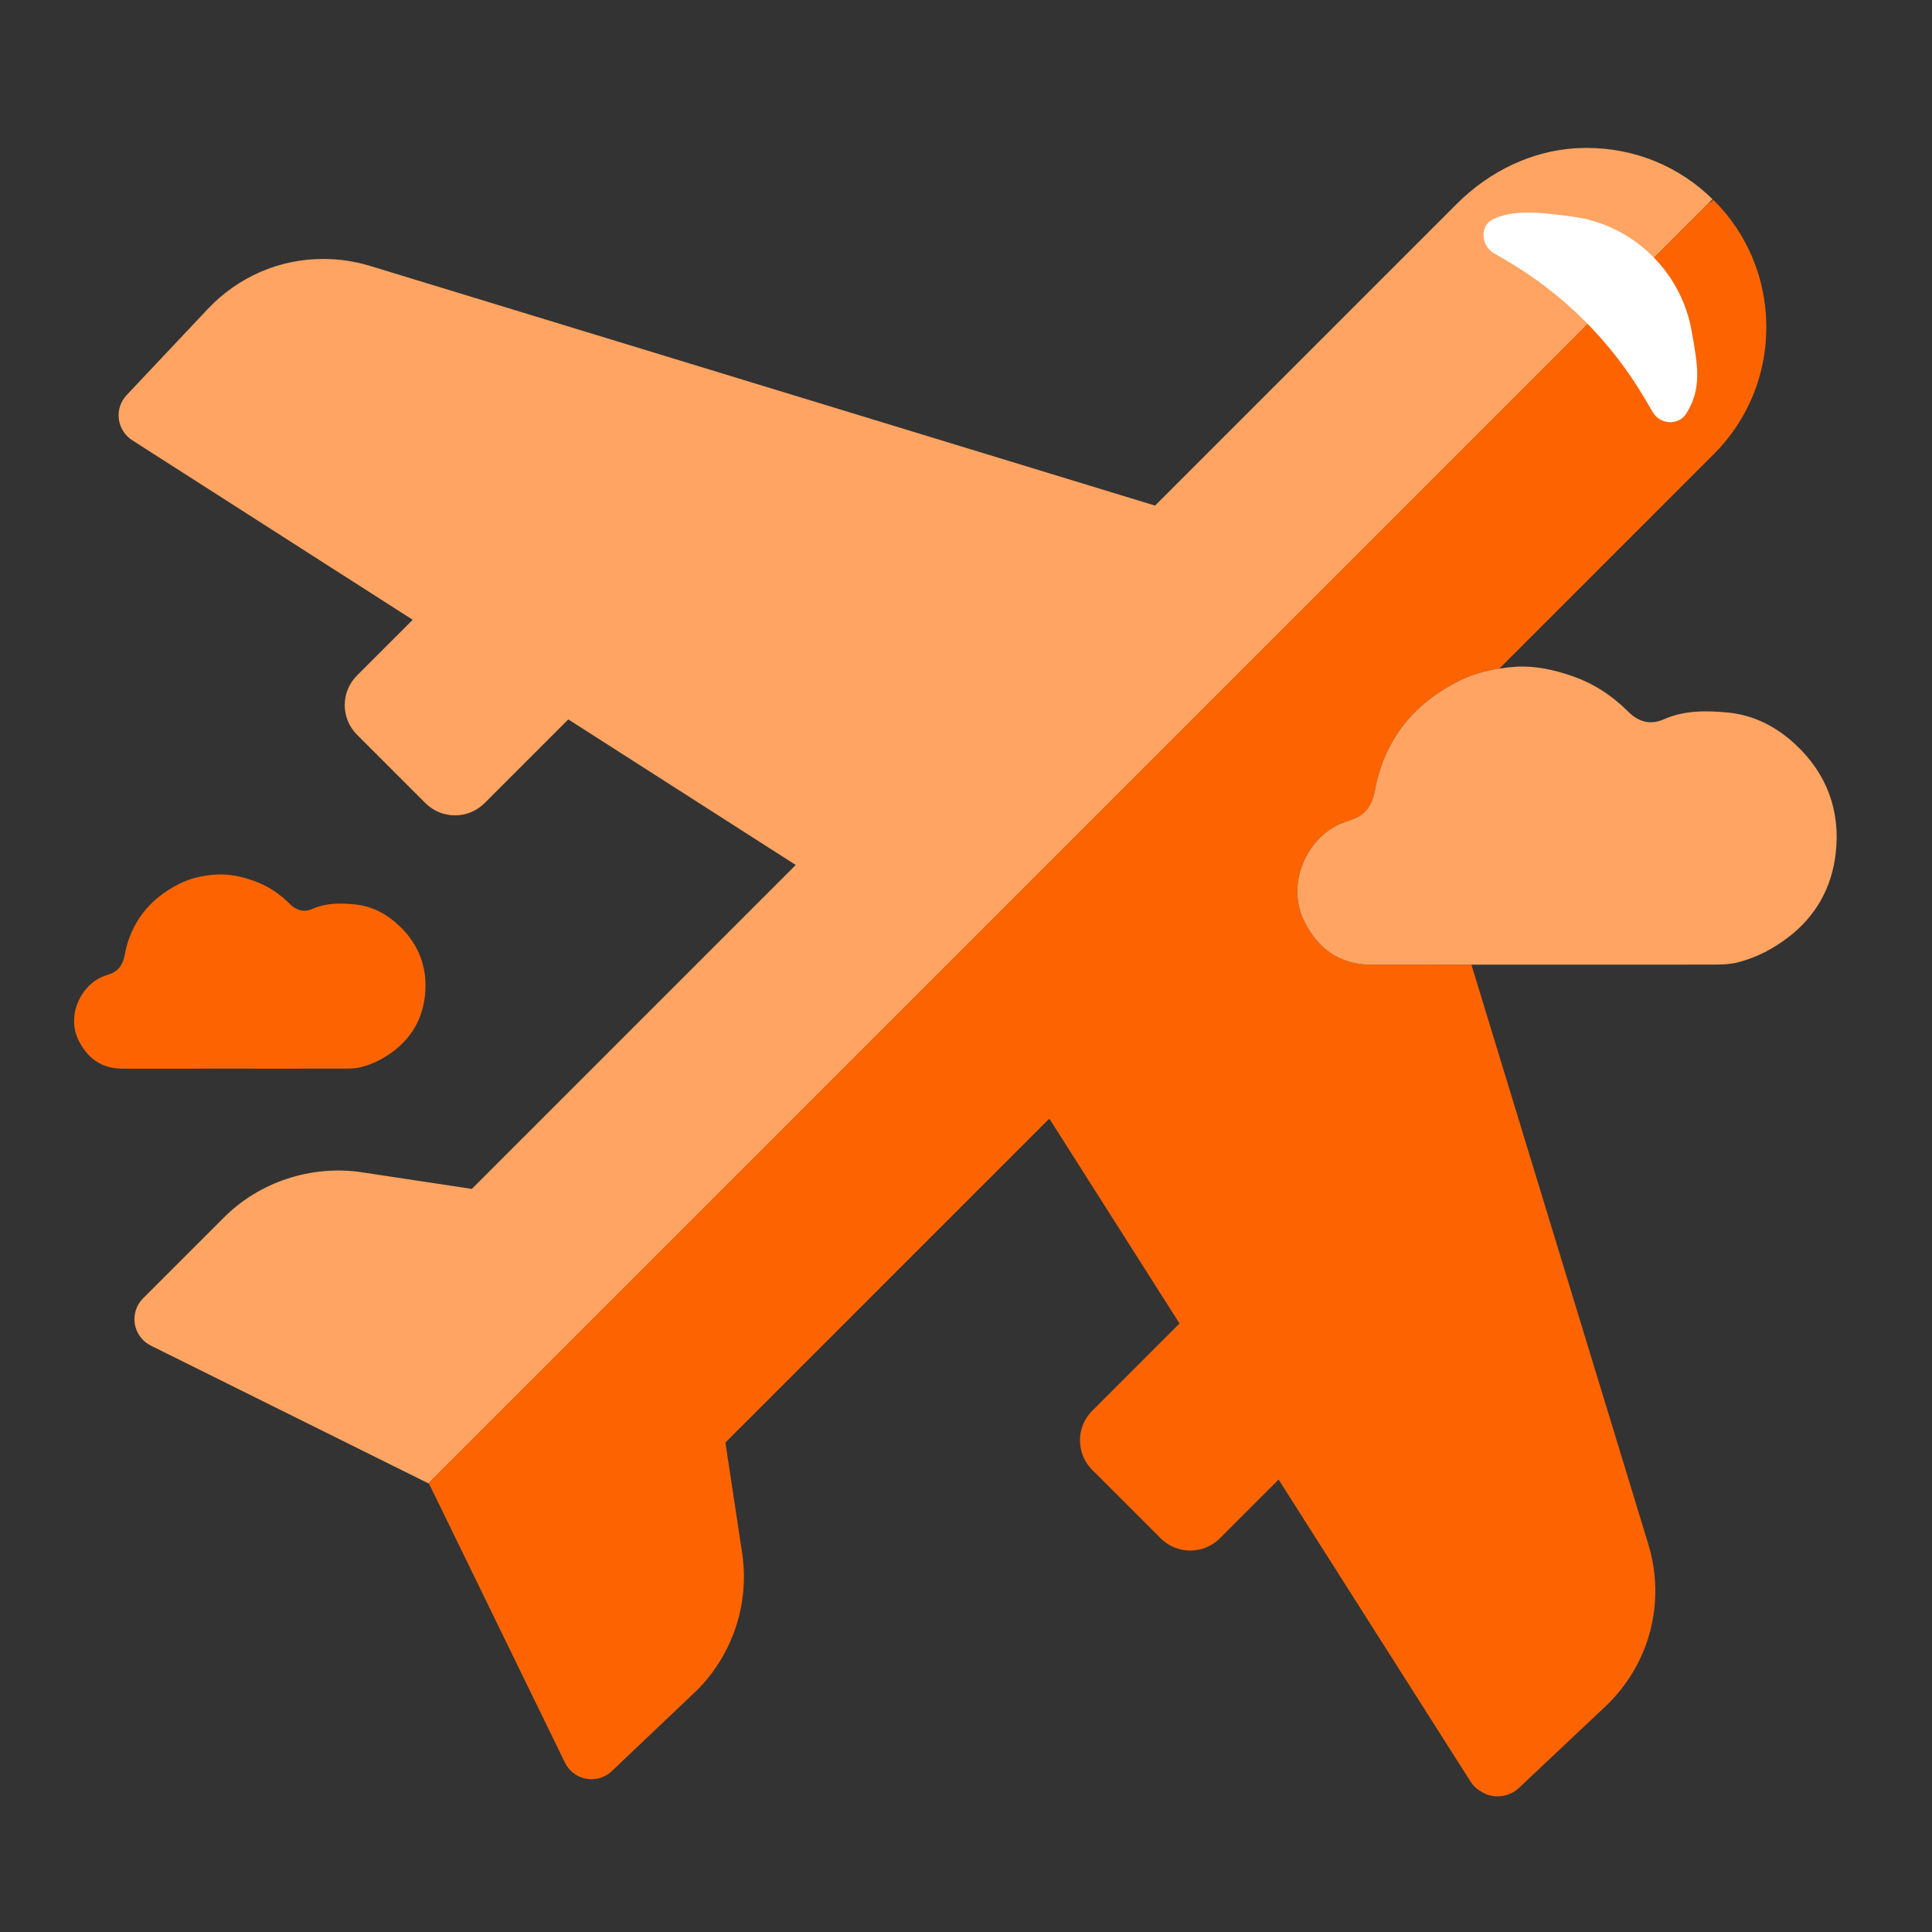
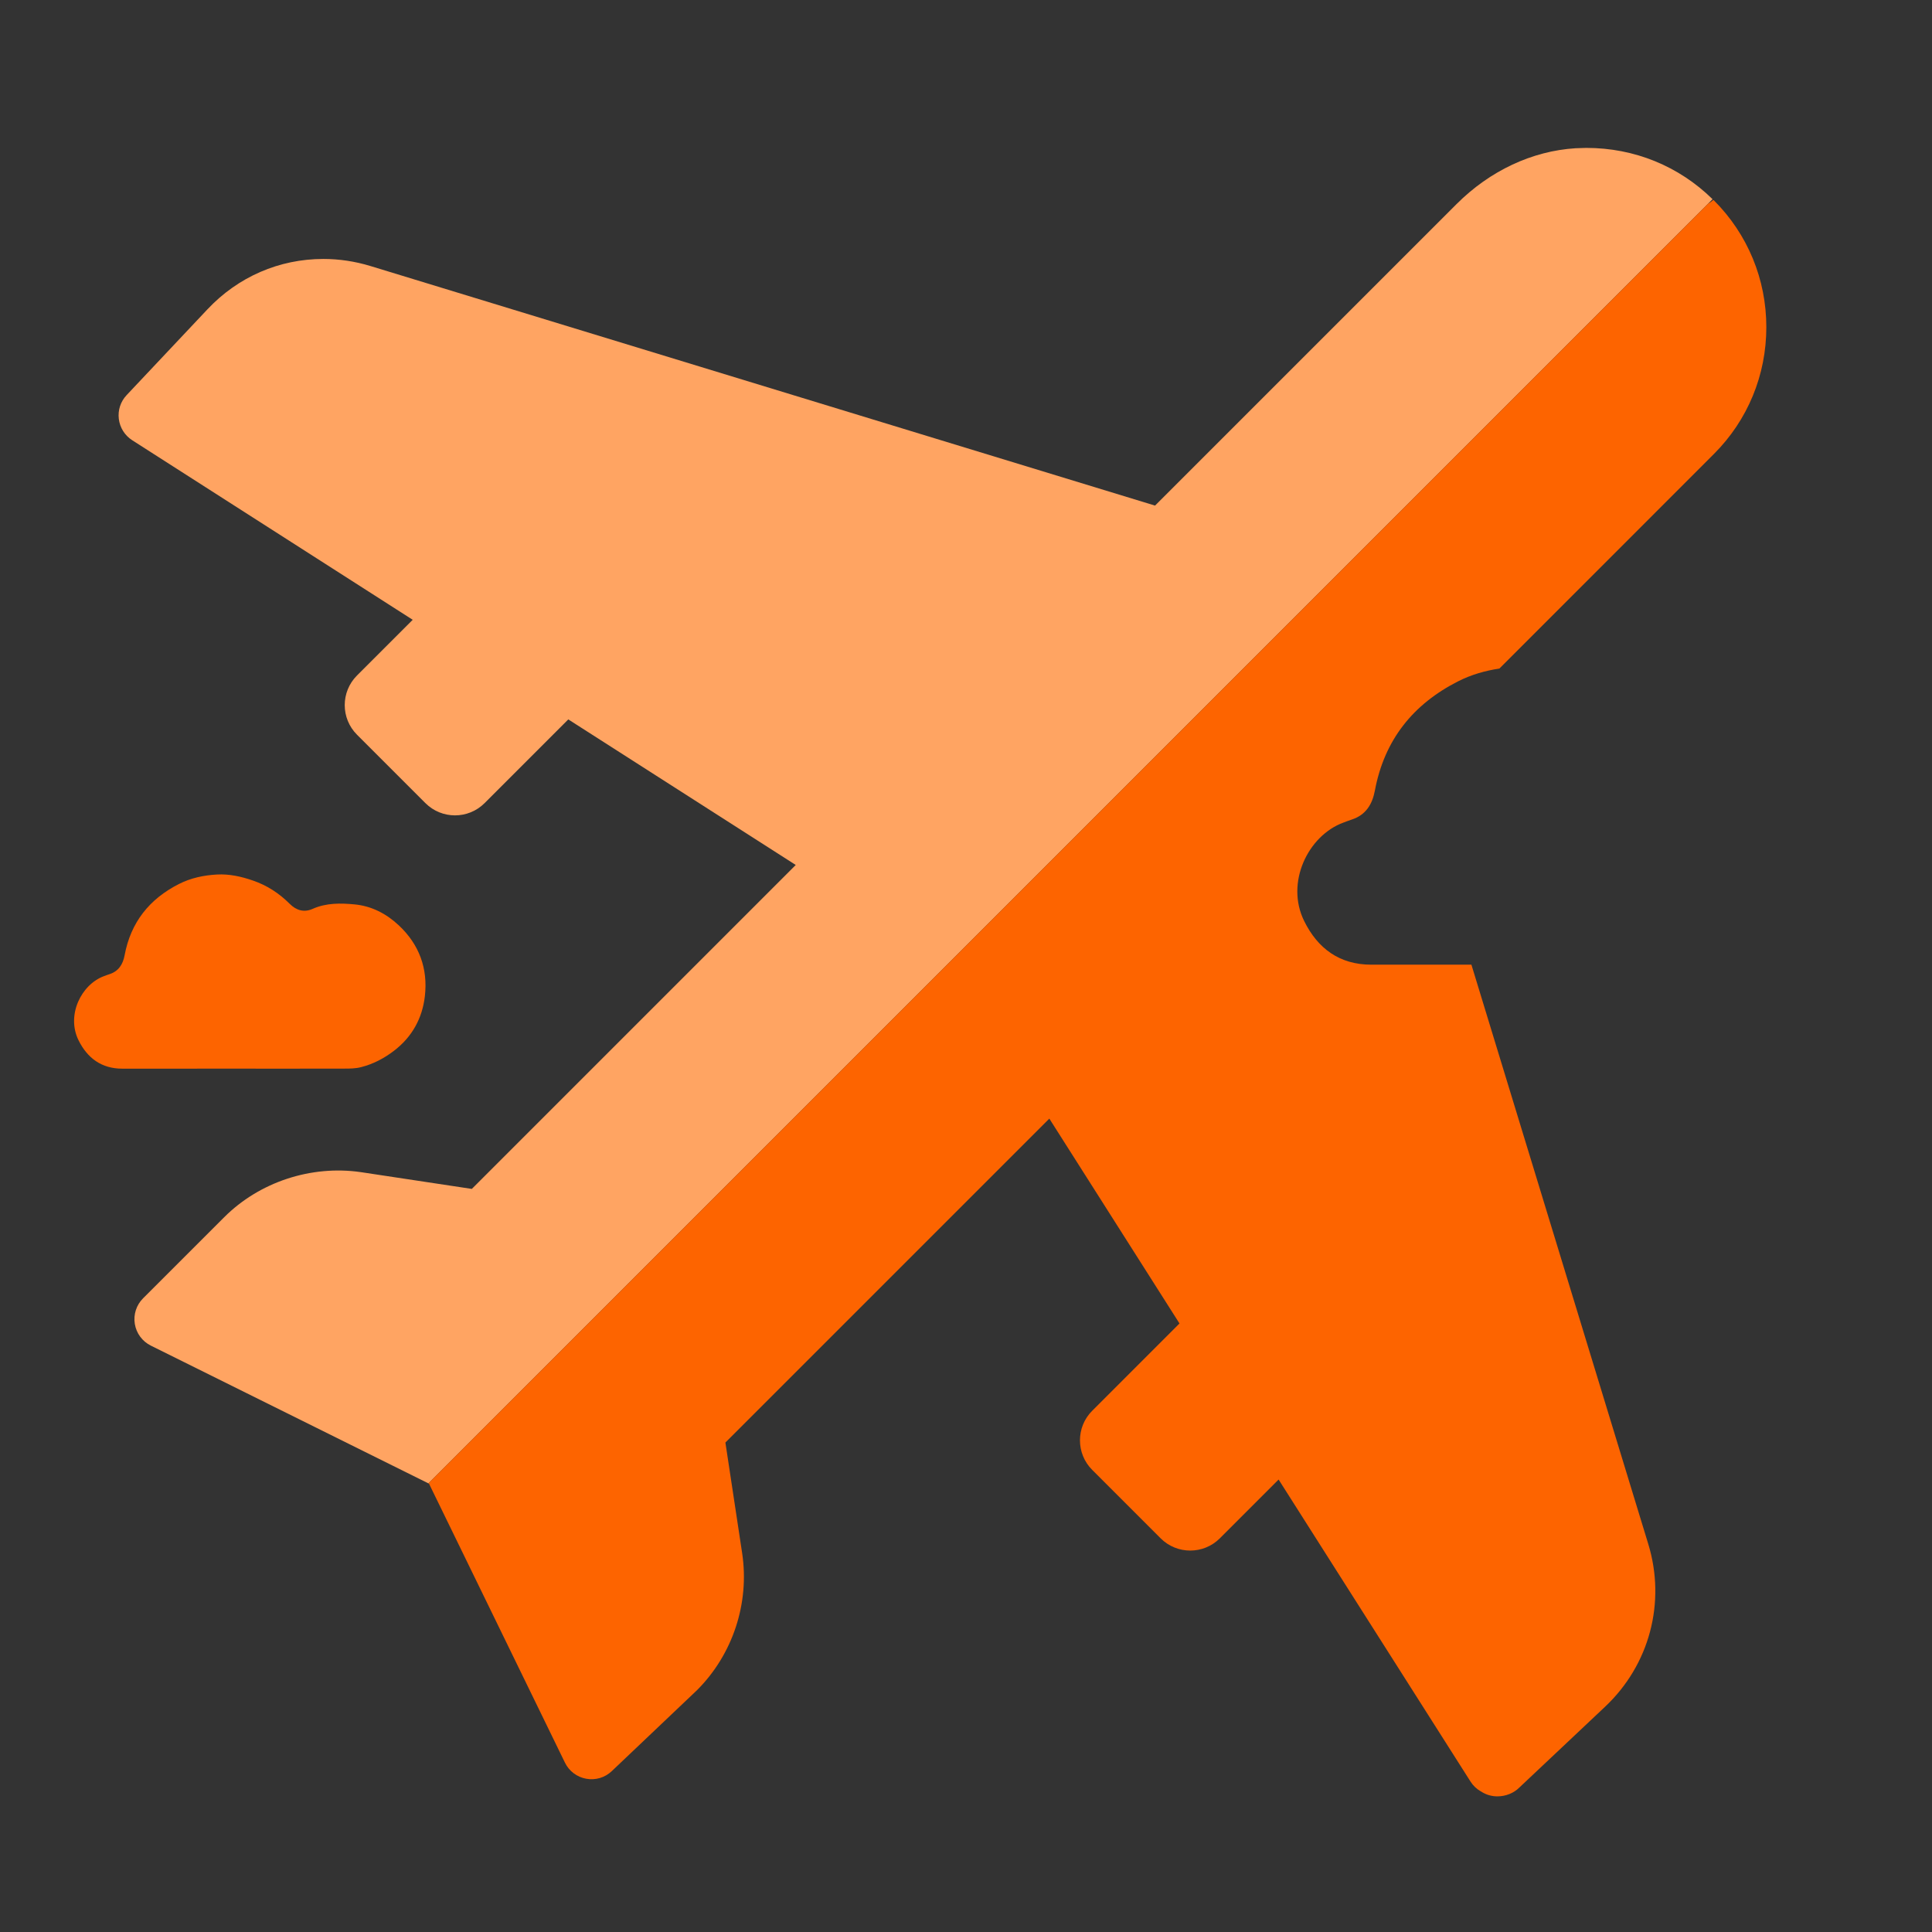
<svg xmlns="http://www.w3.org/2000/svg" width="92" height="92" viewBox="0 0 92 92" fill="none">
  <rect x="0" y="0" width="92" height="92" fill="#333333" stroke="none" />
  <path fill-rule="evenodd" clip-rule="evenodd" d="M11.159 50.888C9.381 50.888 7.603 50.886 5.826 50.889C4.834 50.891 4.157 50.382 3.739 49.535C3.152 48.345 3.862 46.88 4.961 46.479C5.046 46.449 5.132 46.413 5.22 46.387C5.652 46.245 5.854 45.914 5.933 45.493C6.226 43.919 7.115 42.806 8.529 42.091C9.093 41.806 9.707 41.679 10.326 41.644C10.911 41.61 11.49 41.738 12.045 41.931C12.713 42.16 13.291 42.535 13.793 43.037C14.104 43.348 14.471 43.466 14.891 43.278C15.536 42.991 16.22 43.003 16.892 43.067C17.697 43.145 18.398 43.51 18.987 44.061C19.963 44.973 20.383 46.121 20.232 47.436C20.111 48.49 19.624 49.378 18.759 50.039C18.286 50.4 17.777 50.667 17.2 50.815C16.927 50.886 16.657 50.886 16.383 50.886C14.642 50.891 12.9 50.888 11.159 50.888Z" fill="#FD6400" />
  <path fill-rule="evenodd" clip-rule="evenodd" d="M75.541 7.043H75.538L75.028 7.059C72.96 7.188 70.948 8.13 69.361 9.717L55.002 24.076L17.637 12.667C16.905 12.444 16.151 12.331 15.398 12.331C13.295 12.331 11.337 13.182 9.88 14.728L6.03 18.815C5.742 19.119 5.606 19.535 5.658 19.95C5.709 20.365 5.942 20.736 6.295 20.963L19.653 29.514L17 32.166C16.221 32.946 16.221 34.207 17 34.986L20.257 38.243C21.035 39.022 22.297 39.022 23.077 38.243L27.062 34.257L37.892 41.189L22.468 56.615L17.182 55.816C14.808 55.474 12.351 56.288 10.675 57.964L6.815 61.822C6.493 62.143 6.346 62.599 6.42 63.045C6.493 63.492 6.777 63.876 7.185 64.078L20.401 70.637L81.551 9.486C79.948 7.912 77.832 7.043 75.541 7.043Z" fill="#FFA462" />
  <path fill-rule="evenodd" clip-rule="evenodd" d="M20.429 70.65L26.902 83.935C27.097 84.338 27.474 84.623 27.915 84.702C28.359 84.784 28.808 84.648 29.134 84.338L33.194 80.482C34.895 78.78 35.699 76.343 35.341 73.962L34.543 68.692L49.968 53.267L56.166 63.022L52.011 67.178C51.232 67.955 51.232 69.219 52.011 69.996L55.269 73.254C56.047 74.031 57.309 74.031 58.087 73.254L60.886 70.454L70.025 84.837C70.146 85.029 70.314 85.189 70.51 85.301L70.6 85.354C70.814 85.477 71.055 85.541 71.302 85.541C71.707 85.541 72.088 85.383 72.344 85.126L76.428 81.277C78.551 79.28 79.34 76.306 78.487 73.519L70.067 45.936C68.479 45.936 66.89 45.934 65.303 45.937C63.781 45.939 62.743 45.158 62.103 43.858C61.2 42.031 62.289 39.784 63.977 39.169C64.108 39.121 64.238 39.069 64.371 39.026C65.039 38.809 65.347 38.299 65.469 37.654C65.919 35.241 67.283 33.53 69.453 32.434C70.072 32.123 70.729 31.937 71.4 31.836L81.615 21.618C83.225 20.008 84.111 17.863 84.111 15.579C84.111 13.298 83.225 11.154 81.615 9.542C81.608 9.537 81.601 9.529 81.595 9.523C81.53 9.56 81.484 9.613 81.419 9.648C81.393 9.668 81.362 9.681 81.336 9.7L20.4 70.635L20.429 70.65Z" fill="#FD6400" />
-   <path fill-rule="evenodd" clip-rule="evenodd" d="M85.504 35.456C84.601 34.613 83.524 34.051 82.288 33.932C81.256 33.835 80.209 33.816 79.218 34.257C78.571 34.543 78.008 34.364 77.53 33.886C76.763 33.116 75.875 32.54 74.849 32.188C73.996 31.894 73.11 31.698 72.211 31.748C71.94 31.764 71.668 31.795 71.4 31.836C70.73 31.938 70.071 32.123 69.454 32.435C67.284 33.531 65.919 35.242 65.469 37.654C65.348 38.3 65.04 38.81 64.372 39.026C64.239 39.07 64.107 39.121 63.977 39.169C62.29 39.785 61.201 42.032 62.103 43.859C62.744 45.159 63.782 45.939 65.304 45.938C66.891 45.935 68.479 45.937 70.068 45.937C71.207 45.938 72.349 45.937 73.49 45.937C76.161 45.937 78.835 45.939 81.508 45.934C81.927 45.932 82.342 45.932 82.761 45.825C83.648 45.596 84.429 45.187 85.155 44.633C86.482 43.619 87.23 42.256 87.415 40.637C87.646 38.62 87.002 36.856 85.504 35.456Z" fill="#FFA462" />
-   <path fill-rule="evenodd" clip-rule="evenodd" d="M74.963 10.327C73.25 10.086 72.015 9.978 71.076 10.453C70.452 10.768 70.532 11.708 71.136 12.058L71.681 12.374C74.428 13.968 76.716 16.246 78.325 18.985L78.704 19.629C79.054 20.225 79.932 20.278 80.299 19.692C81.034 18.517 80.872 17.463 80.533 15.657C80.014 12.902 77.739 10.718 74.963 10.327Z" fill="white" />
</svg>